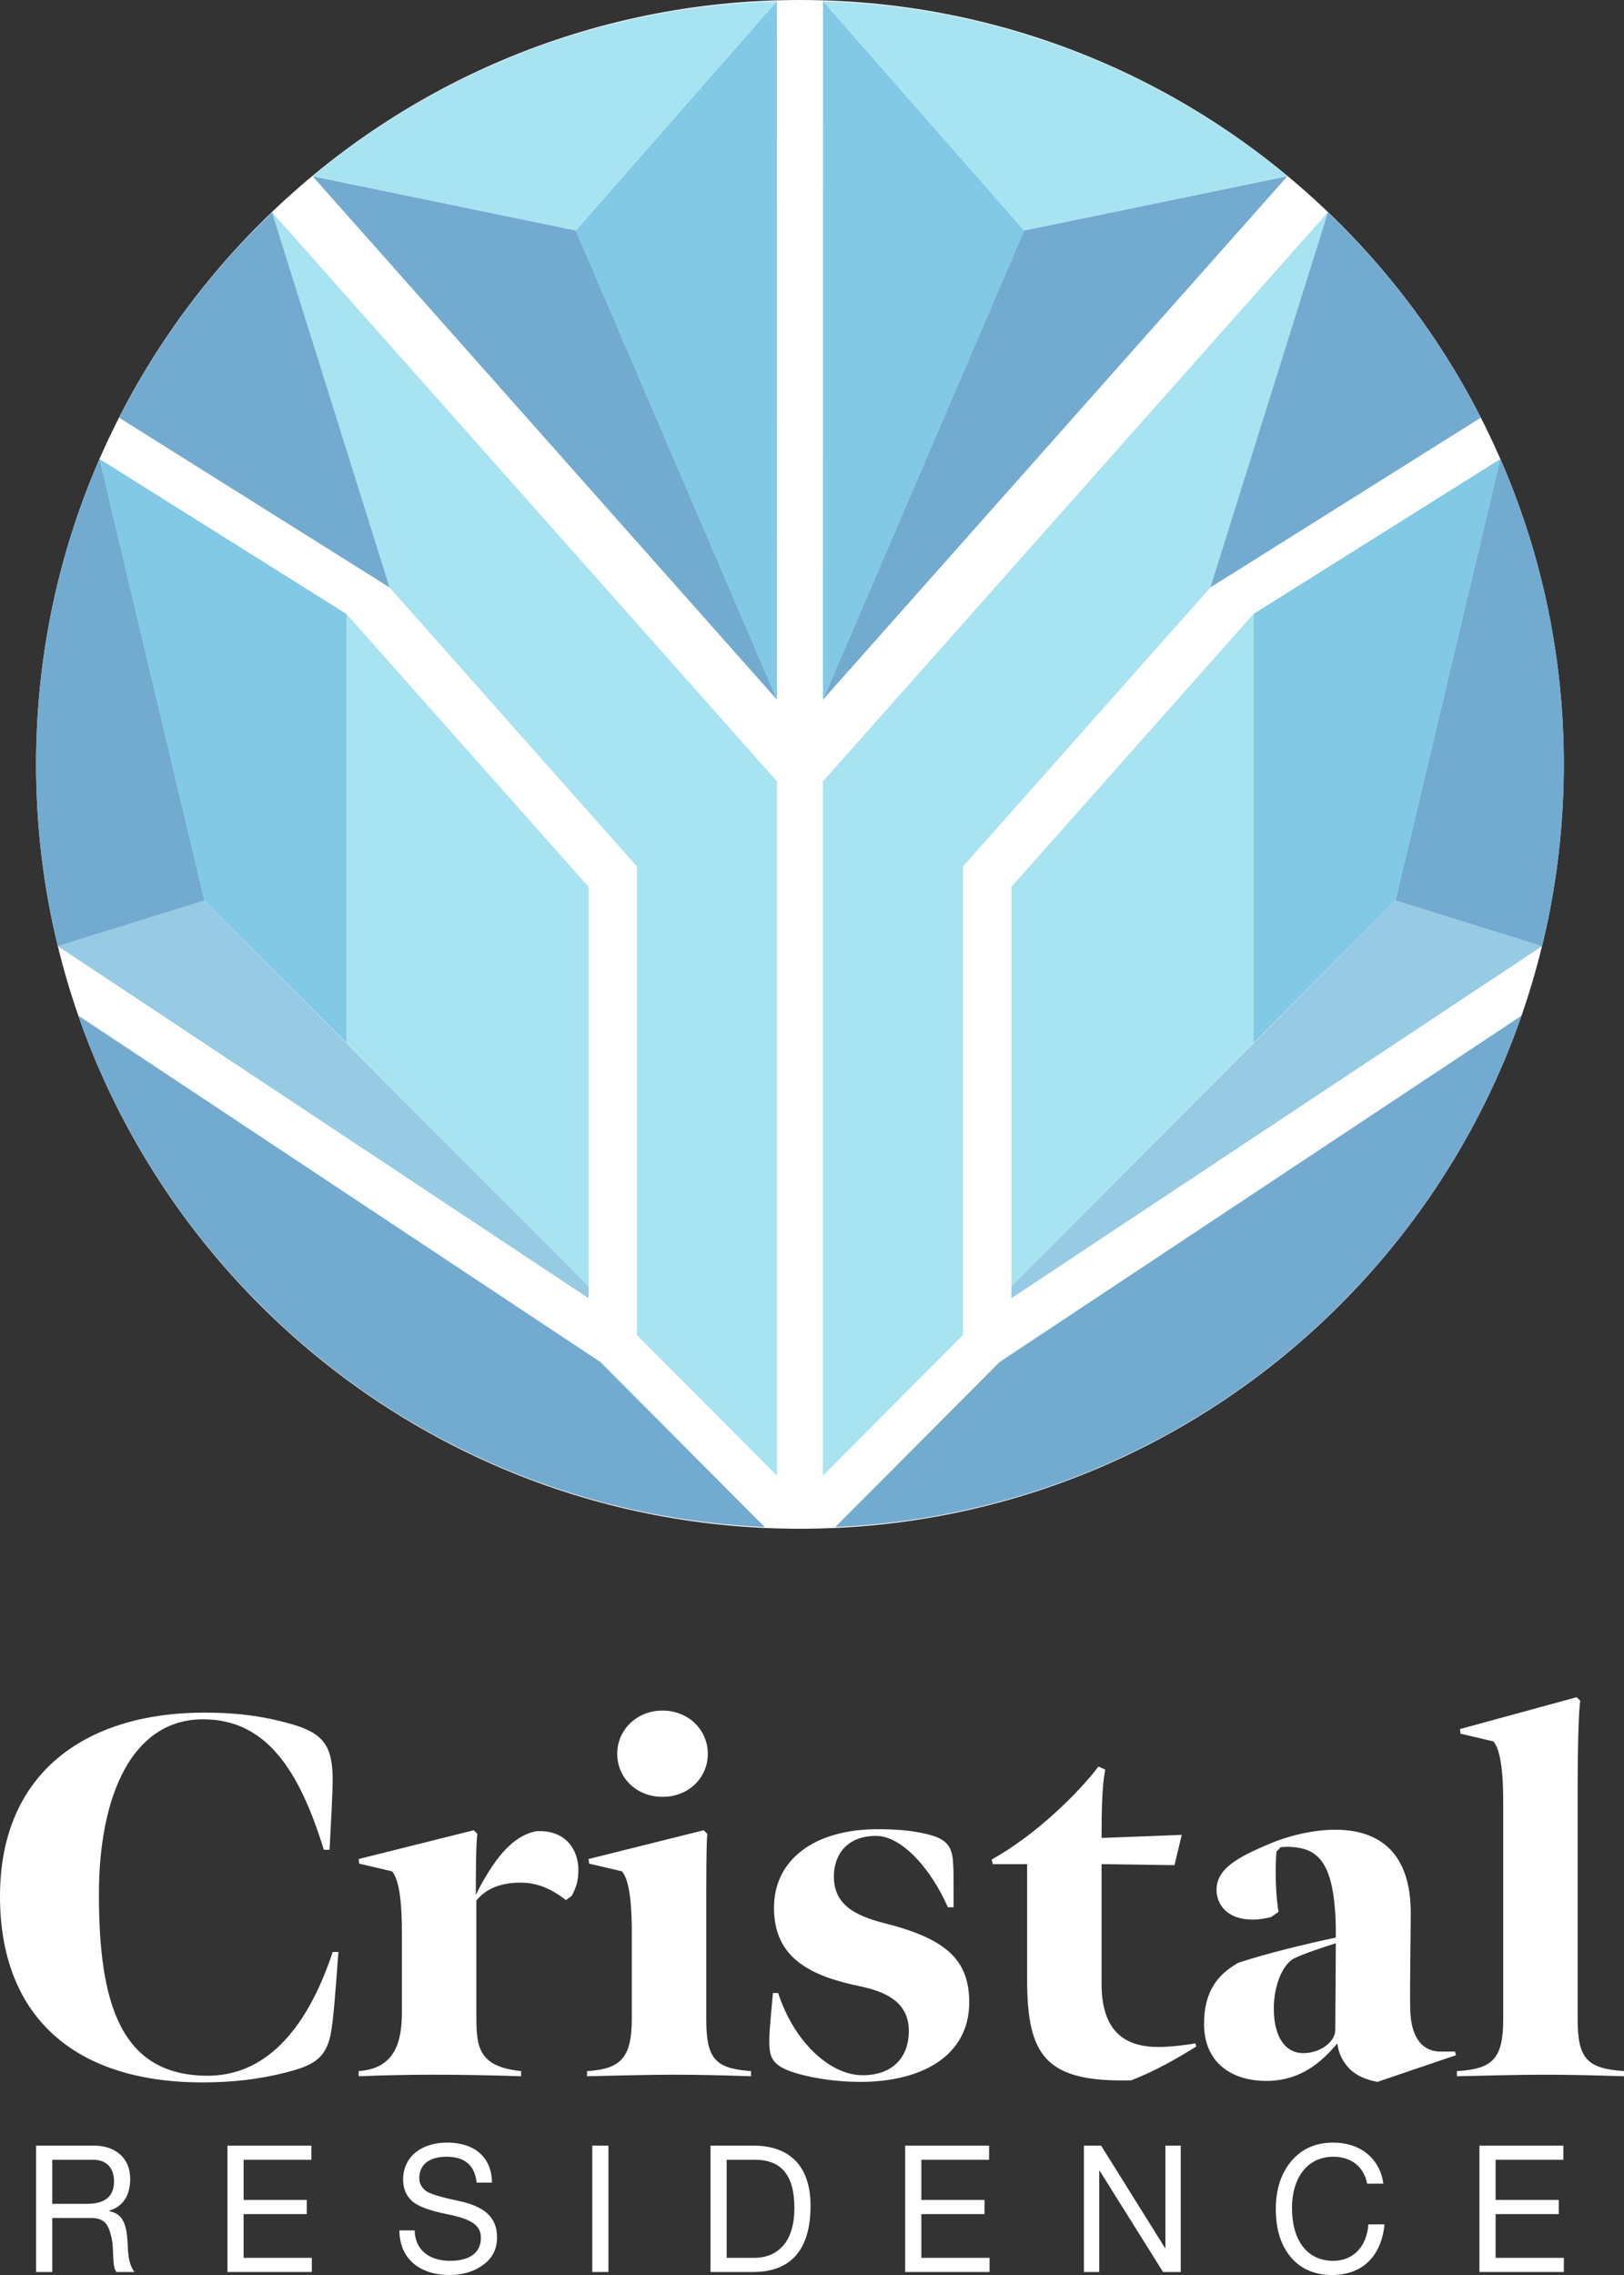
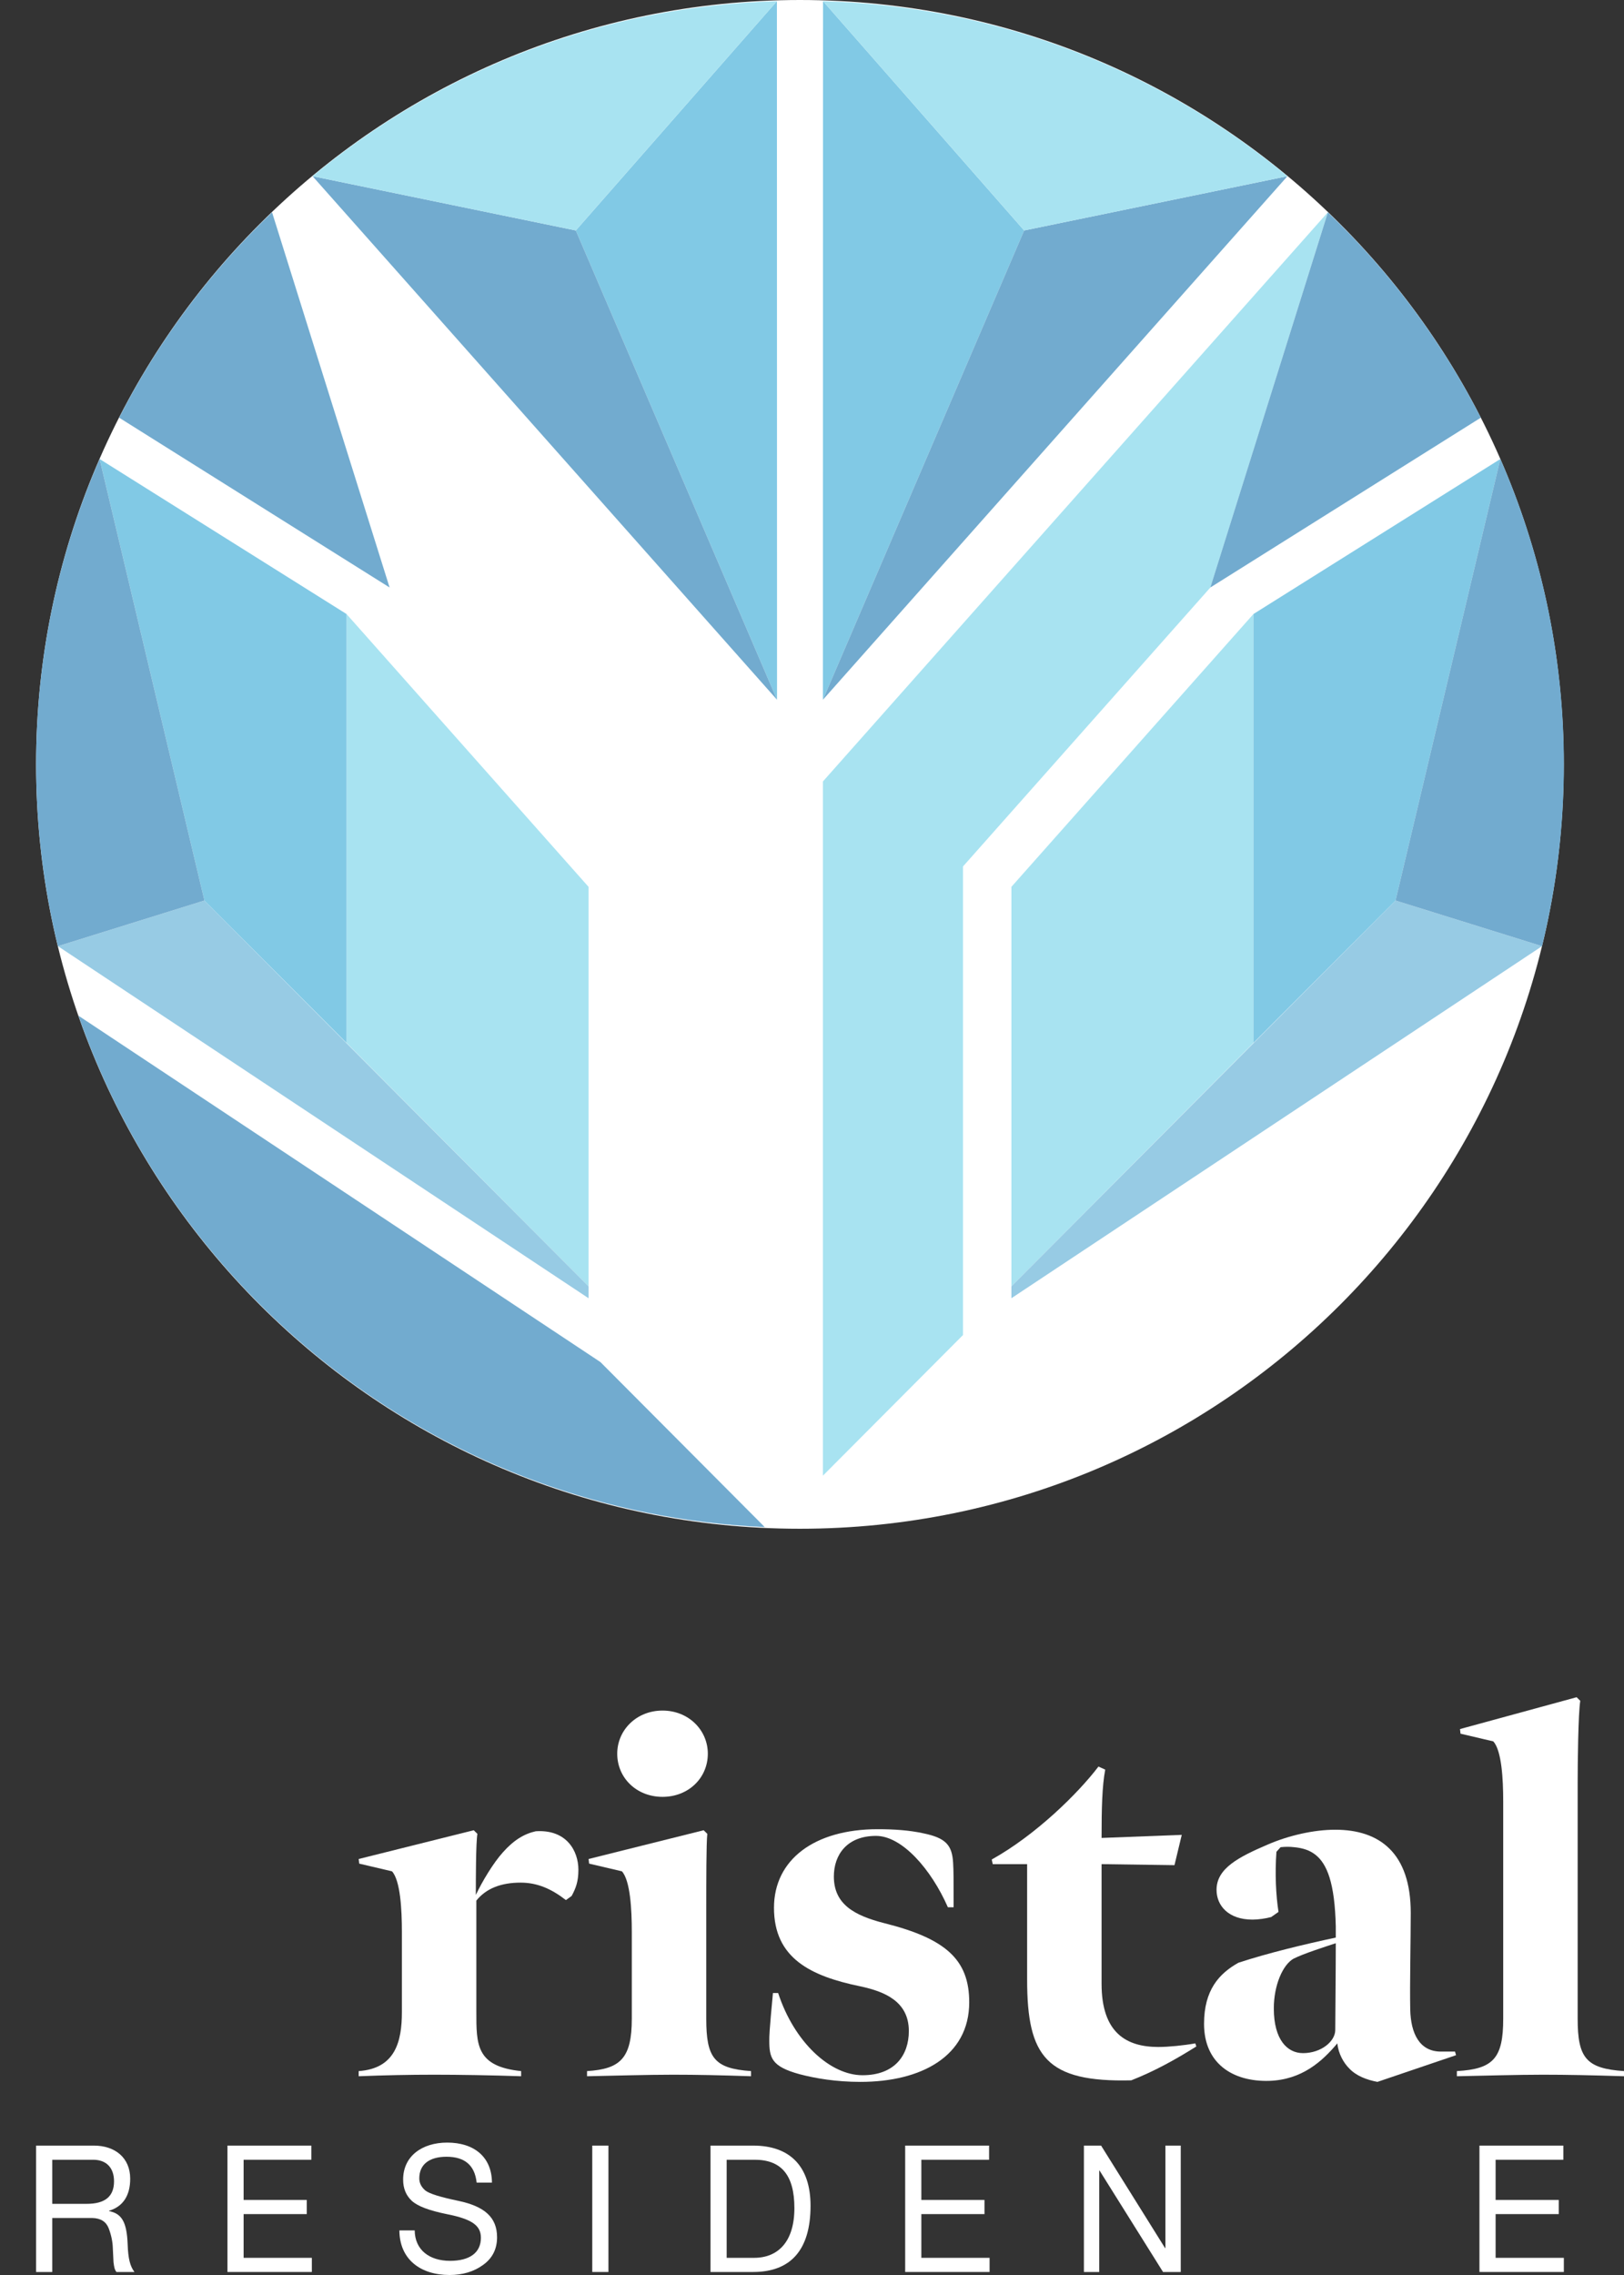
<svg xmlns="http://www.w3.org/2000/svg" width="135" height="189" viewBox="0 0 135 189" fill="none">
  <rect x="0" y="0" width="135" height="189" fill="#333333" stroke="none" />
  <g clip-path="url(#clip0_48_26)">
    <path d="M66.496 127.004C101.564 127.004 129.993 98.573 129.993 63.502C129.993 28.431 101.564 0 66.496 0C31.428 0 3 28.431 3 63.502C3 98.573 31.428 127.004 66.496 127.004Z" fill="white" />
-     <path d="M126.48 84.383L83.091 113.156L69.432 126.866C95.897 125.695 118.146 108.3 126.48 84.387V84.383Z" fill="#72ABCF" />
    <path d="M68.406 64.923V122.595L80.052 110.911V71.983L100.619 48.804L110.385 17.633L68.406 64.923Z" fill="#A8E3F1" />
    <path d="M104.191 51.016L84.076 73.676V106.865L104.191 86.647V51.016Z" fill="#A8E3F1" />
    <path d="M100.619 48.804L123.098 34.699C119.835 28.311 115.524 22.545 110.386 17.637L100.615 48.804H100.619Z" fill="#72ABCF" />
    <path d="M84.076 106.865V107.853L128.185 78.606L116.009 74.814L84.076 106.865Z" fill="#97CBE4" />
    <path d="M104.191 86.647L116.009 74.813L124.72 38.134L104.191 51.015V86.647Z" fill="#81C9E5" />
    <path d="M124.719 38.134L116.008 74.813L128.187 78.606C129.369 73.765 130.003 68.704 130.003 63.498C130.003 54.48 128.116 45.902 124.723 38.134H124.719Z" fill="#72ABCF" />
    <path d="M85.135 19.147L68.417 0.097L68.406 58.135L85.135 19.147Z" fill="#81C9E5" />
    <path d="M68.406 58.135L107.022 14.638L85.135 19.147L68.406 58.135Z" fill="#72ABCF" />
    <path d="M85.134 19.147L107.02 14.638C96.482 5.904 83.072 0.515 68.416 0.097L85.134 19.144V19.147Z" fill="#A8E3F1" />
    <path d="M6.523 84.383L49.912 113.156L63.572 126.866C37.106 125.695 14.858 108.3 6.523 84.387V84.383Z" fill="#72ABCF" />
-     <path d="M64.594 64.923V122.595L52.948 110.911V71.983L32.382 48.804L22.615 17.633L64.594 64.923Z" fill="#A8E3F1" />
    <path d="M28.809 51.016L48.924 73.676V106.865L28.809 86.647V51.016Z" fill="#A8E3F1" />
    <path d="M32.382 48.804L9.902 34.699C13.165 28.311 17.476 22.545 22.615 17.637L32.385 48.804H32.382Z" fill="#72ABCF" />
    <path d="M48.925 106.865V107.853L4.816 78.606L16.992 74.814L48.925 106.865Z" fill="#97CBE4" />
    <path d="M28.81 86.647L16.992 74.813L8.281 38.134L28.81 51.015V86.647Z" fill="#81C9E5" />
    <path d="M8.28 38.134L16.992 74.813L4.812 78.606C3.63 73.765 3 68.708 3 63.502C3 54.484 4.887 45.906 8.28 38.138V38.134Z" fill="#72ABCF" />
    <path d="M47.865 19.147L64.583 0.097L64.594 58.135L47.865 19.147Z" fill="#81C9E5" />
    <path d="M64.594 58.135L25.982 14.638L47.865 19.147L64.594 58.135Z" fill="#72ABCF" />
    <path d="M47.865 19.147L25.979 14.638C36.521 5.904 49.931 0.515 64.583 0.097L47.865 19.144V19.147Z" fill="#A8E3F1" />
  </g>
  <path d="M3 178.25H7.81C9.55 178.25 10.823 179.25 10.823 181C10.823 182.382 10.243 183.309 9.069 183.662V183.691C10.073 183.897 10.54 184.515 10.611 186.441C10.653 187.676 10.823 188.279 11.176 188.75H9.677C9.507 188.515 9.493 188.338 9.436 187.941L9.38 186.794C9.366 186.25 9.252 185.691 9.04 185.132C8.828 184.574 8.375 184.279 7.668 184.265H4.344V188.75H3V178.25ZM4.344 183.088H7.215C8.701 183.088 9.479 182.5 9.479 181.221C9.479 180.088 8.842 179.426 7.739 179.426H4.344V183.088Z" fill="white" />
  <path d="M18.908 178.25H25.882V179.426H20.252V182.765H25.5V183.941H20.252V187.574H25.924V188.75H18.908V178.25Z" fill="white" />
  <path d="M37.175 178C39.41 178 40.881 179.191 40.895 181.324H39.622C39.467 179.882 38.632 179.176 37.118 179.176C35.675 179.176 34.855 179.824 34.855 180.971C34.855 181.382 35.039 181.706 35.364 181.985C35.704 182.25 36.609 182.529 38.094 182.838C40.259 183.294 41.32 184.191 41.32 185.868C41.32 186.853 40.923 187.618 40.16 188.162C39.396 188.721 38.462 189 37.373 189C34.954 189 33.214 187.706 33.2 185.294H34.473C34.487 186.912 35.69 187.824 37.415 187.824C39.042 187.824 39.976 187.147 39.976 185.912C39.976 184.926 39.311 184.368 37.132 183.941C35.69 183.647 34.742 183.294 34.247 182.853C33.752 182.397 33.511 181.809 33.511 181.074C33.511 179.132 35.081 178 37.175 178Z" fill="white" />
  <path d="M49.233 178.25H50.577V188.75H49.233V178.25Z" fill="white" />
  <path d="M59.062 178.25H62.612C65.654 178.25 67.379 179.956 67.379 183.25C67.379 186.956 65.696 188.75 62.612 188.75H59.062V178.25ZM60.406 187.574H62.683C64.692 187.574 66.036 186.221 66.036 183.441C66.036 180.662 64.918 179.426 62.74 179.426H60.406V187.574Z" fill="white" />
  <path d="M75.246 178.25H82.22V179.426H76.59V182.765H81.838V183.941H76.59V187.574H82.262V188.75H75.246V178.25Z" fill="white" />
  <path d="M90.104 178.25H91.532L96.851 186.765H96.879V178.25H98.153V188.75H96.681L91.405 180.324H91.377V188.75H90.104V178.25Z" fill="white" />
-   <path d="M110.837 178C113.044 178 114.699 179.279 114.996 181.412H113.652C113.355 179.971 112.308 179.176 110.823 179.176C108.687 179.176 107.4 180.926 107.4 183.426C107.4 186.088 108.63 187.824 110.837 187.824C112.492 187.824 113.624 186.632 113.751 184.794H115.095C114.812 187.5 113.213 189 110.724 189C109.281 189 108.135 188.5 107.3 187.515C106.466 186.515 106.056 185.191 106.056 183.529C106.056 181.897 106.48 180.574 107.343 179.544C108.206 178.515 109.366 178 110.837 178Z" fill="white" />
  <path d="M122.984 178.25H129.958V179.426H124.328V182.765H129.576V183.941H124.328V187.574H130V188.75H122.984V178.25Z" fill="white" />
-   <path d="M16.836 173C5.929 173 0 167.283 0 157.555C0 147.016 7.444 142.28 16.966 142.28C19.174 142.28 21.554 142.451 24.324 143.261C26.661 143.944 27.44 144.883 27.613 146.888C27.7 147.784 27.657 148.723 27.397 153.672H26.921C24.887 147.101 22.16 142.835 16.88 142.835C10.993 142.835 8.223 149.149 8.223 157.384C8.223 166.472 10.041 172.445 17.269 172.445C21.77 172.445 25.363 169.075 27.657 162.163H28.133C27.873 165.661 27.7 167.965 27.483 169.032C27.051 171.123 25.882 171.635 23.718 172.189C21.511 172.744 19.303 173 16.836 173Z" fill="white" />
  <path d="M29.86 154.824L29.817 154.44L39.382 152.051L39.685 152.349C39.555 153.117 39.555 156.189 39.555 157.427C40.075 156.317 41.027 154.739 41.806 153.885C42.715 152.861 43.58 152.349 44.532 152.136C47.086 151.965 48.081 153.757 48.081 155.336C48.081 156.317 47.865 156.872 47.519 157.512L47.043 157.853C45.831 156.915 44.662 156.403 43.277 156.403C41.676 156.403 40.421 156.872 39.598 157.896V167.112C39.598 169.843 39.555 171.677 43.321 172.061V172.488C40.854 172.403 38.127 172.36 36.093 172.36C34.015 172.36 31.938 172.403 29.817 172.488V172.061C32.847 171.848 33.409 169.629 33.409 167.155V160.499C33.409 158.621 33.279 156.232 32.587 155.464L29.86 154.824Z" fill="white" />
  <path d="M55.075 149.277C52.91 149.277 51.309 147.699 51.309 145.693C51.309 143.731 52.91 142.109 55.075 142.109C57.239 142.109 58.84 143.731 58.84 145.693C58.84 147.699 57.239 149.277 55.075 149.277ZM48.799 172.488V172.061C51.569 171.891 52.521 170.995 52.521 167.709V160.499C52.521 158.621 52.391 156.232 51.699 155.464L48.972 154.824L48.928 154.44L58.494 152.051L58.797 152.349C58.71 153.117 58.71 156.275 58.71 158.877V167.709C58.71 170.952 59.359 171.848 62.432 172.061V172.488C59.922 172.403 57.974 172.36 55.94 172.36C53.863 172.36 50.919 172.445 48.799 172.488Z" fill="white" />
  <path d="M71.525 172.957C69.49 172.957 67.759 172.659 66.461 172.317C64.124 171.677 63.95 170.952 63.95 169.501C63.95 169.16 63.95 168.776 64.253 165.576H64.686C66.028 169.672 69.014 172.403 71.698 172.403C74.381 172.403 75.55 170.739 75.55 168.733C75.55 166.259 73.516 165.448 71.525 165.021C67.37 164.168 64.34 162.675 64.34 158.493C64.34 154.483 67.716 151.965 72.953 151.965C74.338 151.965 75.593 152.051 76.762 152.307C78.623 152.691 79.142 153.288 79.229 154.739C79.272 155.421 79.272 156.061 79.272 158.451H78.796C77.411 155.293 74.987 152.52 72.823 152.52C70.399 152.52 69.317 154.099 69.317 155.891C69.317 158.195 71.005 159.133 73.516 159.773C78.623 161.053 80.57 162.803 80.57 166.344C80.57 170.824 76.588 172.957 71.525 172.957Z" fill="white" />
  <path d="M94.039 172.829C86.984 173 85.383 170.867 85.383 164.467V154.867H82.526L82.44 154.483C86.119 152.435 89.625 148.979 91.312 146.76L91.875 147.016C91.615 148.381 91.572 150.259 91.572 152.691L98.237 152.435L97.632 154.952L91.572 154.867V164.808C91.572 168.904 93.65 170.056 96.29 170.056C97.156 170.056 98.411 169.928 99.363 169.757L99.449 170.013C97.675 171.123 95.987 172.061 94.039 172.829Z" fill="white" />
  <path d="M105.501 172.872C102.471 172.957 100.09 171.421 100.09 168.136C100.09 165.32 101.346 163.955 102.947 163.059C105.414 162.248 108.444 161.523 111.041 160.968C111.041 160.712 111.041 160.243 111.041 160.029C110.997 158.237 110.824 156.957 110.521 155.976C109.959 154.184 108.963 153.587 107.578 153.459C107.189 153.416 106.886 153.416 106.453 153.459L106.107 153.843C105.977 155.635 106.063 157.469 106.28 158.835L105.674 159.261C105.198 159.389 104.592 159.475 104.116 159.475C102.125 159.475 101.129 158.323 101.129 157C101.129 155.208 102.99 154.269 105.371 153.245C107.145 152.477 109.223 152.008 110.997 152.008C114.676 152.008 117.273 153.928 117.273 158.92C117.273 161.053 117.186 164.893 117.23 166.941C117.273 168.947 118.009 170.44 119.783 170.44H120.952L121.038 170.739L114.503 172.957C113.594 172.787 112.729 172.445 112.166 171.848C111.69 171.379 111.257 170.611 111.17 169.757C109.915 171.251 108.227 172.787 105.501 172.872ZM108.314 170.568C109.829 170.568 110.997 169.587 110.997 168.648C110.997 167.539 111.041 163.955 111.041 161.437C110.002 161.779 108.4 162.291 107.535 162.717C106.626 163.229 105.89 164.936 105.89 166.856C105.89 169.459 107.015 170.568 108.314 170.568Z" fill="white" />
  <path d="M131.148 148.04V167.709C131.148 170.952 131.84 171.848 135 172.061V172.488C132.317 172.403 130.282 172.36 128.248 172.36C126.171 172.36 123.271 172.445 121.107 172.488V172.061C124.136 171.891 124.959 170.995 124.959 167.709V149.661C124.959 147.784 124.829 145.437 124.136 144.669L121.41 144.029L121.366 143.645L131.061 141L131.364 141.299C131.191 142.408 131.148 146.461 131.148 148.04Z" fill="white" />
  <defs>
    <clipPath id="clip0_48_26">
      <rect width="127" height="127" fill="white" transform="translate(3)" />
    </clipPath>
  </defs>
</svg>